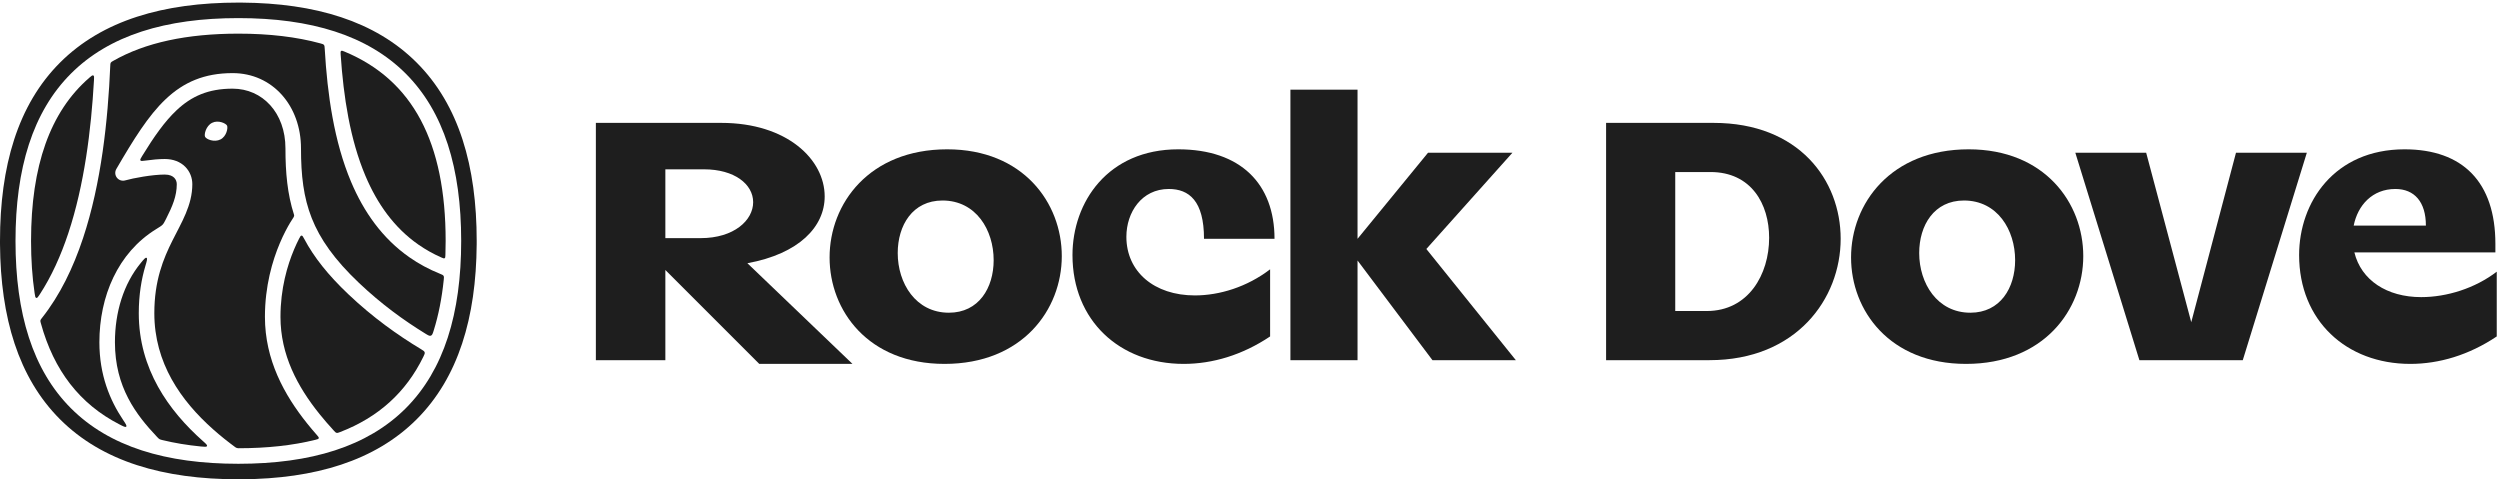
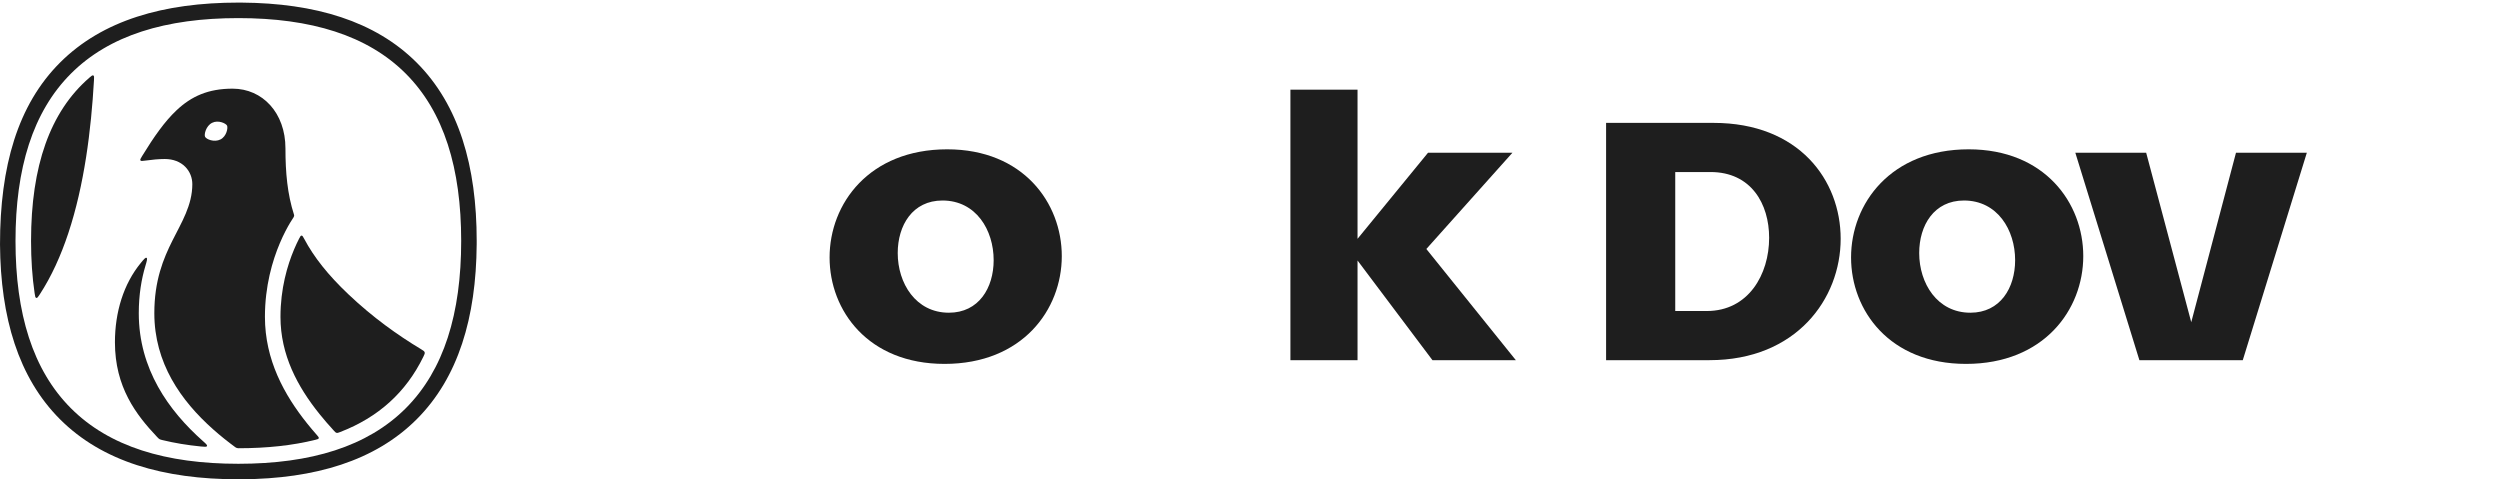
<svg xmlns="http://www.w3.org/2000/svg" width="944" height="181" viewBox="0 0 944 181" fill="none">
  <path fill-rule="evenodd" clip-rule="evenodd" d="M87.832 33.478C99.104 33.479 107.787 42.568 107.787 56.059C107.787 65.163 108.513 73.258 111.016 81.056C111.119 81.378 111.066 81.73 110.877 82.011V82.011C110.553 82.49 110.101 83.185 109.564 84.083C108.492 85.878 107.078 88.491 105.669 91.819C102.852 98.474 100.038 108.028 100.038 119.647C100.038 135.865 107.308 149.114 116.069 160.013C117.234 161.462 118.428 162.872 119.638 164.246C120.184 164.866 120.457 165.176 120.363 165.478C120.268 165.78 119.874 165.878 119.085 166.075C110.541 168.203 100.854 169.255 90 169.255V169.255C89.597 169.255 89.205 169.125 88.88 168.887C86.059 166.814 83.243 164.576 80.516 162.153C68.242 151.251 58.274 137.033 58.274 118.28C58.274 105.917 61.66 97.741 65.137 90.793C68.527 84.019 72.621 77.51 72.621 69.539C72.621 67.207 71.763 64.799 69.937 62.967C68.083 61.106 65.433 60.041 62.228 60.041C59.998 60.041 57.367 60.291 54.807 60.651C53.753 60.8 53.227 60.874 53.031 60.576C52.835 60.278 53.11 59.83 53.659 58.934C58.149 51.608 62.177 45.885 66.597 41.706C72.305 36.309 78.688 33.478 87.832 33.478ZM85.73 47.423C85.314 46.597 82.422 45.203 80.085 46.378C77.748 47.553 77.005 50.796 77.433 51.646C77.919 52.613 80.907 53.834 83.244 52.658C85.581 51.483 86.145 48.248 85.73 47.423Z" fill="#1E1E1E" />
  <path d="M53.15 99.31C54.334 97.867 54.927 97.145 55.333 97.361C55.74 97.577 55.463 98.508 54.91 100.37C53.418 105.389 52.404 111.23 52.404 118.28C52.404 139.364 63.679 155.051 76.617 166.543C76.643 166.566 76.67 166.589 76.696 166.613C77.781 167.574 78.323 168.055 78.159 168.43C77.996 168.804 77.285 168.734 75.865 168.594C70.728 168.088 65.908 167.289 61.404 166.194C60.8 166.048 60.499 165.974 60.217 165.811C59.936 165.648 59.719 165.419 59.286 164.961C51.374 156.596 43.399 146.185 43.399 129.235C43.399 117.804 46.681 107.194 53.15 99.31Z" fill="#1E1E1E" />
  <path d="M112.893 90.201C113.316 89.371 113.528 88.955 113.869 88.952C114.211 88.95 114.436 89.374 114.886 90.222C118.531 97.091 123.865 103.831 131.494 111.065C140.77 119.862 150.114 126.517 158.978 131.849C159.811 132.35 160.228 132.601 160.352 133.02C160.476 133.44 160.27 133.863 159.856 134.71C153.303 148.143 142.88 157.568 128.429 163.142C127.765 163.398 127.434 163.526 127.096 163.447C126.758 163.368 126.515 163.103 126.029 162.574C124.186 160.567 122.377 158.491 120.645 156.335C112.313 145.97 105.908 133.996 105.908 119.647C105.908 108.981 108.493 100.209 111.075 94.108C111.694 92.647 112.312 91.341 112.893 90.201Z" fill="#1E1E1E" />
-   <path d="M90 12.706C101.671 12.706 111.993 13.924 120.996 16.386C121.727 16.586 122.092 16.686 122.32 16.968C122.548 17.25 122.571 17.637 122.615 18.412C123.606 35.688 126.163 53.494 132.558 68.643C137.361 80.019 144.379 90.027 154.626 97.176C158.101 99.6 161.921 101.677 166.116 103.365C166.9 103.68 167.293 103.838 167.487 104.16C167.681 104.483 167.64 104.887 167.556 105.697C166.839 112.633 165.583 118.984 163.78 124.759C163.406 125.957 163.22 126.556 162.704 126.749C162.189 126.942 161.649 126.61 160.568 125.945C152.426 120.939 143.945 114.783 135.533 106.805C126.245 97.998 120.843 90.27 117.72 82.383C114.593 74.483 113.657 66.189 113.657 56.059C113.657 39.921 102.911 27.608 87.832 27.608C77.17 27.608 69.349 31.025 62.564 37.44C55.96 43.683 50.37 52.75 43.923 63.819C43.321 64.855 43.407 66.152 44.142 67.098C44.877 68.044 46.114 68.448 47.266 68.119C50.275 67.26 57.502 65.912 62.228 65.912C64.094 65.912 65.173 66.503 65.779 67.111C66.415 67.749 66.75 68.623 66.75 69.539C66.75 74.072 65.103 77.894 62.738 82.576C62.141 83.758 61.843 84.348 61.42 84.808C60.998 85.267 60.324 85.683 58.975 86.513C44.462 95.445 37.528 111.933 37.528 129.235C37.528 141.606 41.459 151.065 46.489 158.58C47.466 160.041 47.955 160.771 47.665 161.096C47.376 161.421 46.616 161.031 45.096 160.25C30.144 152.568 20.329 139.911 15.426 122.053C15.279 121.52 15.206 121.253 15.26 120.99C15.314 120.726 15.492 120.502 15.848 120.053C22.648 111.476 27.66 101.071 31.365 89.91C38.244 69.192 40.763 45.425 41.636 24.818C41.662 24.218 41.674 23.919 41.825 23.671C41.977 23.423 42.23 23.278 42.738 22.989C54.832 16.089 70.541 12.706 90 12.706Z" fill="#1E1E1E" />
  <path d="M33.71 29.366C34.509 28.671 34.909 28.324 35.244 28.488C35.579 28.653 35.549 29.188 35.488 30.259C34.418 49.124 31.83 69.879 25.794 88.061C22.982 96.529 19.447 104.357 15.024 111.147C14.398 112.108 14.085 112.588 13.705 112.505C13.326 112.422 13.241 111.853 13.073 110.714C12.173 104.627 11.725 98.051 11.725 90.981C11.725 62.612 18.915 42.214 33.71 29.366Z" fill="#1E1E1E" />
-   <path d="M128.635 20.604C128.582 19.815 128.556 19.421 128.811 19.239C129.066 19.056 129.429 19.208 130.156 19.51C155.882 30.227 168.275 53.736 168.275 90.981C168.275 92.769 168.245 94.526 168.188 96.251C168.163 96.977 168.151 97.341 167.898 97.499C167.645 97.658 167.316 97.513 166.657 97.223C163.504 95.832 160.621 94.201 157.985 92.362C148.86 85.995 142.454 76.987 137.967 66.36C132.215 52.734 129.702 36.664 128.635 20.604Z" fill="#1E1E1E" />
-   <path fill-rule="evenodd" clip-rule="evenodd" d="M91.318 0.985C118.918 1.191 141.604 7.908 157.338 23.642C173.322 39.626 180 62.785 180 90.981L179.995 92.299C179.789 119.898 173.073 142.585 157.338 158.319C141.604 174.053 118.918 180.77 91.318 180.976L90 180.98C61.804 180.98 38.646 174.303 22.662 158.319C6.927 142.585 0.211 119.898 0.005 92.299L0 90.981C5.2697e-07 62.785 6.678 39.626 22.662 23.642C38.646 7.658 61.804 0.98 90 0.98L91.318 0.985ZM90 6.835C62.627 6.835 41.261 13.323 26.802 27.782C12.342 42.242 5.855 63.607 5.855 90.981C5.855 118.354 12.342 139.719 26.802 154.179C41.261 168.638 62.627 175.126 90 175.126C117.373 175.126 138.739 168.638 153.198 154.179C167.658 139.719 174.145 118.354 174.145 90.981C174.145 63.607 167.658 42.242 153.198 27.782C138.739 13.323 117.373 6.835 90 6.835Z" fill="#1E1E1E" />
-   <path d="M286.696 137.407L251.24 101.951V135.999H225V46.4H272.36C297.192 46.4 311.4 60.224 311.4 74.175C311.4 85.567 301.8 95.808 282.216 99.391L321.896 137.407H286.696ZM264.552 89.919C277.224 89.919 284.392 83.135 284.392 76.352C284.392 69.567 277.352 63.935 265.832 63.935H251.24V89.919H264.552Z" fill="#1E1E1E" />
+   <path fill-rule="evenodd" clip-rule="evenodd" d="M91.318 0.985C118.918 1.191 141.604 7.908 157.338 23.642C173.322 39.626 180 62.785 180 90.981L179.995 92.299C179.789 119.898 173.073 142.585 157.338 158.319C141.604 174.053 118.918 180.77 91.318 180.976L90 180.98C61.804 180.98 38.646 174.303 22.662 158.319C6.927 142.585 0.211 119.898 0.005 92.299C5.2697e-07 62.785 6.678 39.626 22.662 23.642C38.646 7.658 61.804 0.98 90 0.98L91.318 0.985ZM90 6.835C62.627 6.835 41.261 13.323 26.802 27.782C12.342 42.242 5.855 63.607 5.855 90.981C5.855 118.354 12.342 139.719 26.802 154.179C41.261 168.638 62.627 175.126 90 175.126C117.373 175.126 138.739 168.638 153.198 154.179C167.658 139.719 174.145 118.354 174.145 90.981C174.145 63.607 167.658 42.242 153.198 27.782C138.739 13.323 117.373 6.835 90 6.835Z" fill="#1E1E1E" />
  <path d="M356.644 137.407C327.844 137.407 313.252 117.311 313.252 97.216C313.252 76.864 328.228 56.383 357.668 56.383C386.34 56.383 400.932 76.608 400.932 96.704C400.932 116.927 386.084 137.407 356.644 137.407ZM358.308 118.079C369.572 118.079 375.204 108.735 375.204 98.24C375.204 86.847 368.548 75.712 355.876 75.712C344.612 75.712 338.98 85.055 338.98 95.552C338.98 106.943 345.764 118.079 358.308 118.079Z" fill="#1E1E1E" />
-   <path d="M446.953 137.407C422.761 137.407 404.969 121.023 404.969 96.32C404.969 76.352 418.281 56.383 444.905 56.383C468.457 56.383 481.257 69.439 481.257 90.175H454.633C454.633 75.84 449.001 71.359 441.321 71.359C431.081 71.359 425.321 80.192 425.321 89.407C425.321 102.591 435.817 111.551 451.177 111.551C460.521 111.551 470.889 108.351 479.593 101.695V127.039C469.097 134.079 457.833 137.407 446.953 137.407Z" fill="#1E1E1E" />
  <path d="M540.893 135.999L512.605 98.368V135.999H487.261V33.855H512.605V90.175L539.229 57.663H571.101L538.589 94.016L572.381 135.999H540.893Z" fill="#1E1E1E" />
  <path d="M606.46 135.999V46.4H647.036C679.292 46.4 695.036 68.031 695.036 90.175C695.036 112.831 678.268 135.999 645.5 135.999H606.46ZM644.476 117.439C660.22 117.439 668.028 103.615 668.028 89.791C668.028 76.992 661.244 64.96 645.884 64.96H632.572V117.439H644.476Z" fill="#1E1E1E" />
  <path d="M742.354 137.407C713.554 137.407 698.962 117.311 698.962 97.216C698.962 76.864 713.938 56.383 743.378 56.383C772.05 56.383 786.642 76.608 786.642 96.704C786.642 116.927 771.794 137.407 742.354 137.407ZM744.018 118.079C755.282 118.079 760.914 108.735 760.914 98.24C760.914 86.847 754.258 75.712 741.586 75.712C730.322 75.712 724.69 85.055 724.69 95.552C724.69 106.943 731.474 118.079 744.018 118.079Z" fill="#1E1E1E" />
  <path d="M807.832 135.999L783.64 57.663H810.392L827.416 121.663L844.312 57.663H871.064L846.872 135.999H807.832Z" fill="#1E1E1E" />
-   <path d="M910.13 137.407C885.938 137.407 868.146 121.023 868.146 96.32C868.146 76.352 881.458 56.383 907.954 56.383C929.97 56.383 942.258 68.799 942.258 92.096V95.296H889.01C891.57 105.791 901.298 112.191 914.226 112.191C923.954 112.191 934.578 108.863 942.77 102.591V127.039C932.274 134.079 921.01 137.407 910.13 137.407ZM888.754 85.183H916.018C916.018 76.224 911.666 71.359 904.498 71.359C895.794 71.359 890.29 77.504 888.754 85.183Z" fill="#1E1E1E" />
</svg>